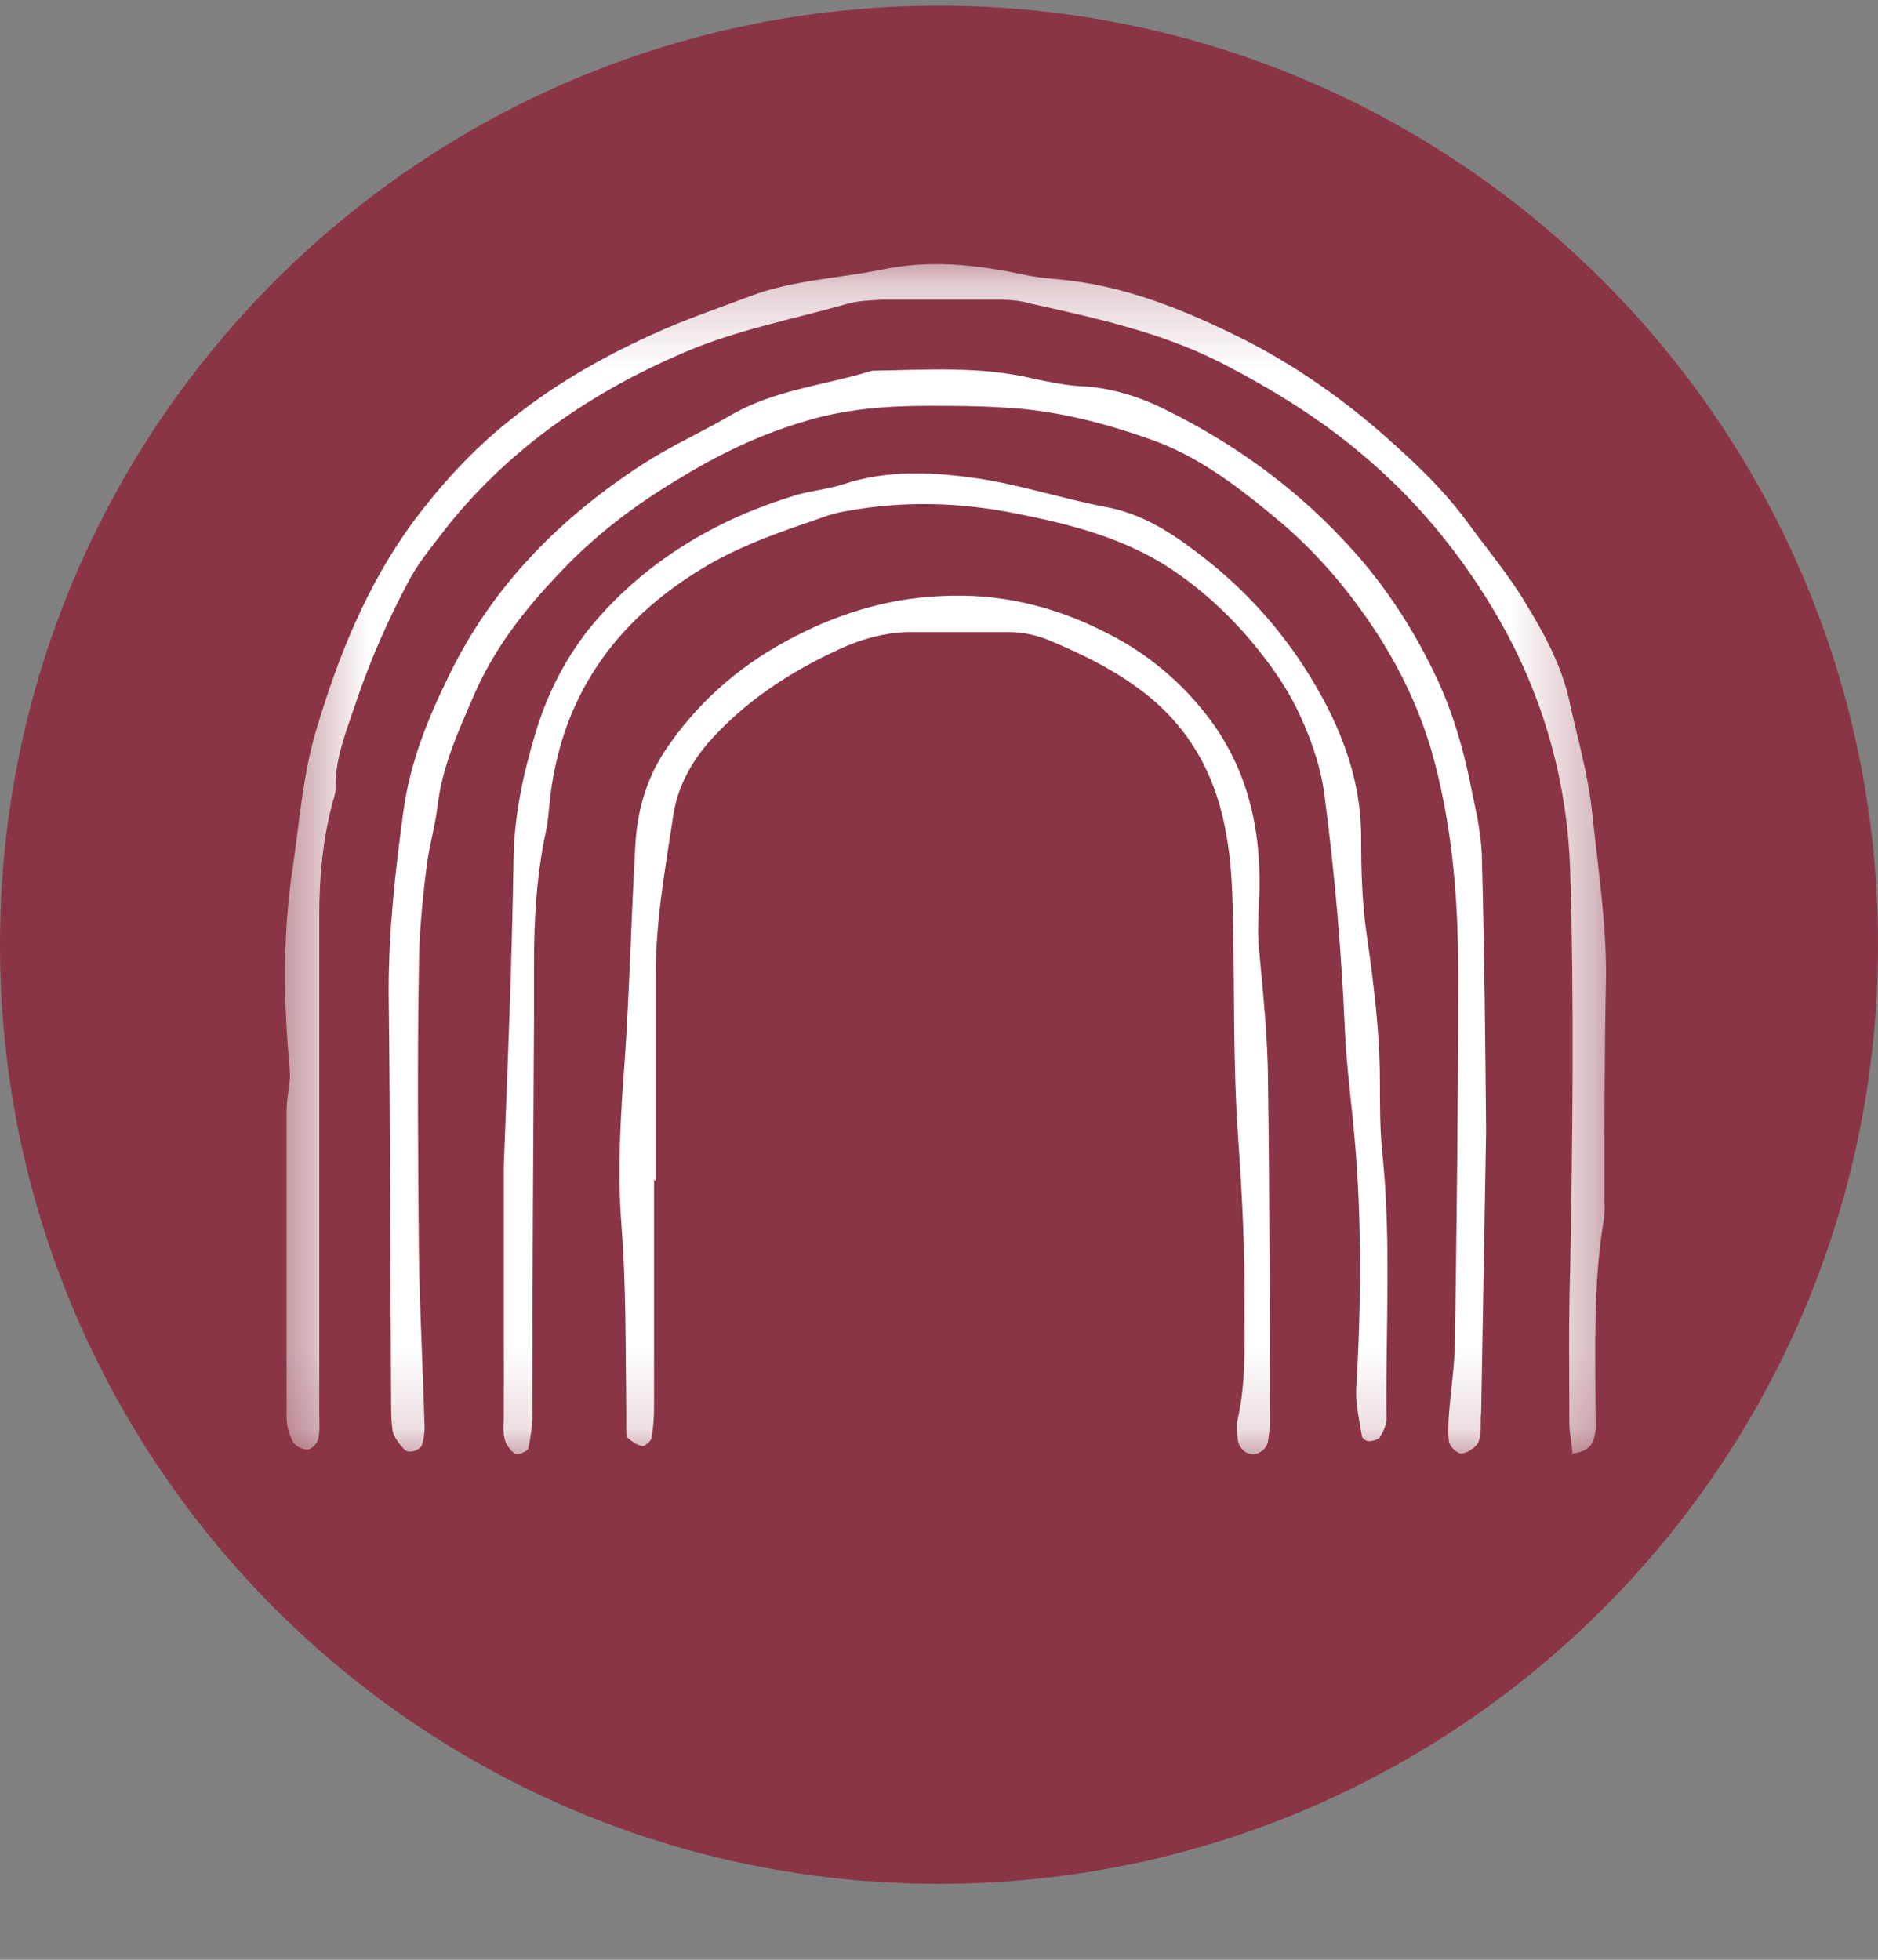
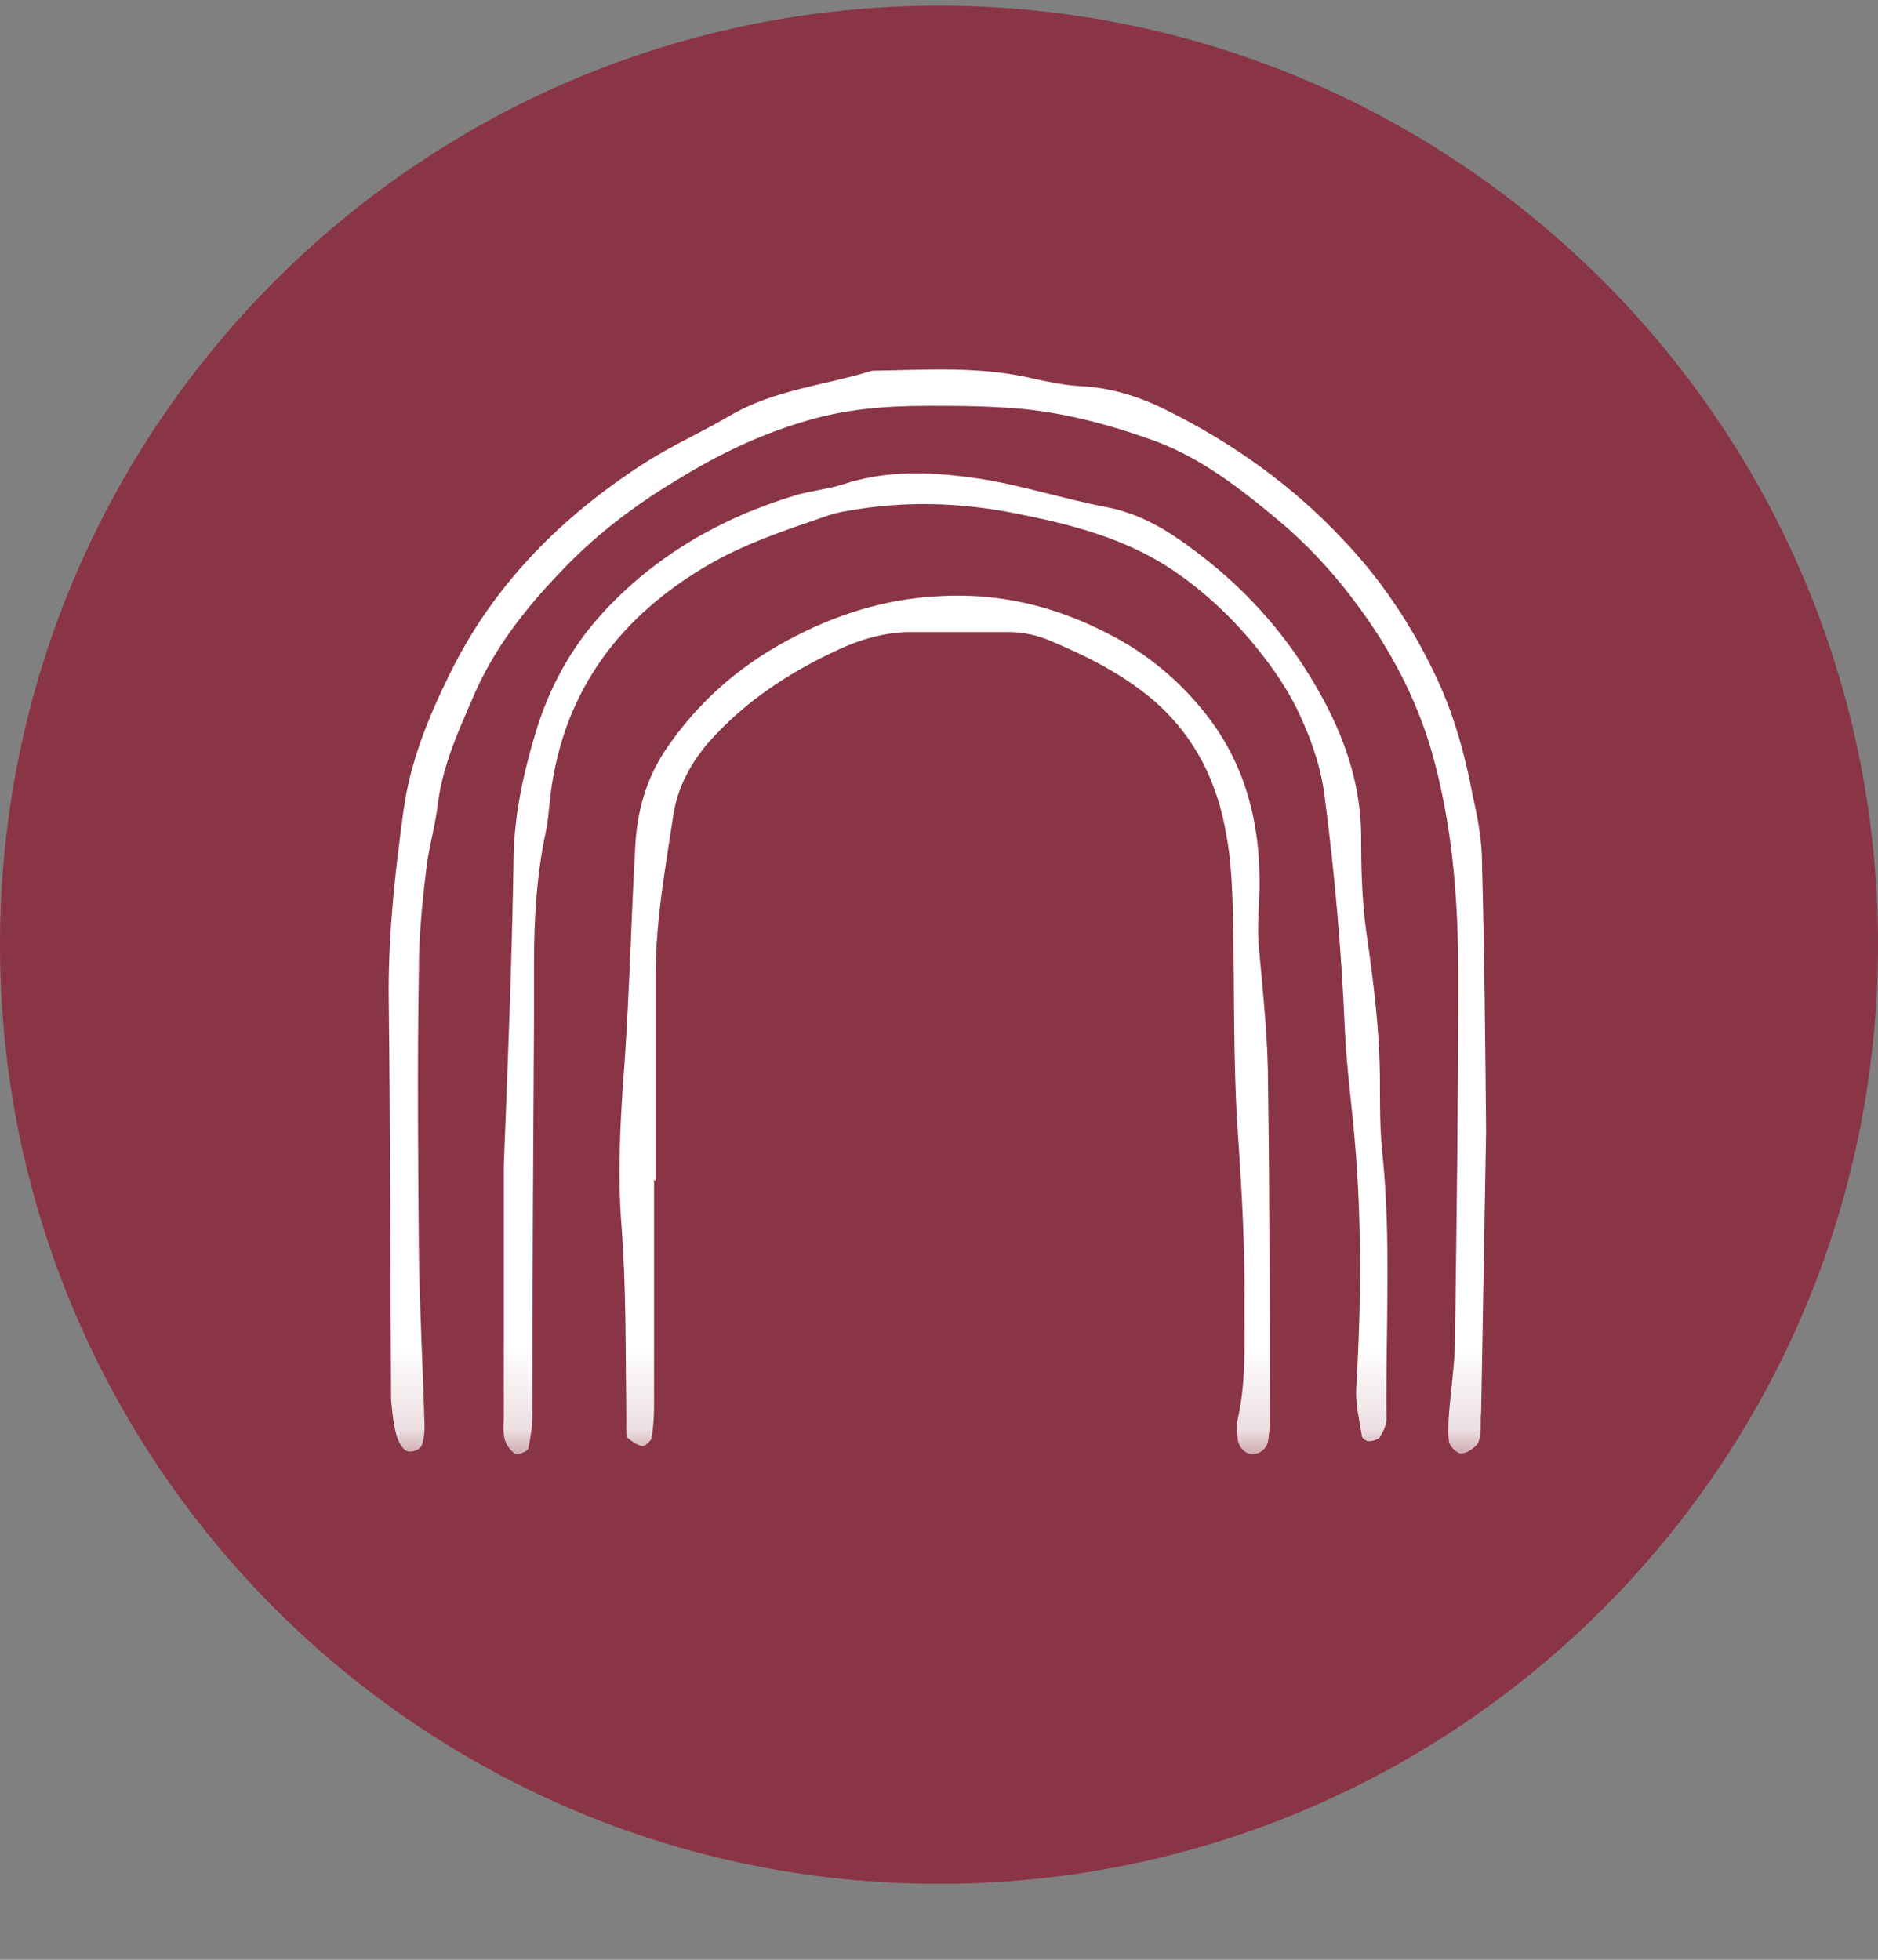
<svg xmlns="http://www.w3.org/2000/svg" fill="none" viewBox="0 0 23 24" height="24" width="23">
  <rect x="0" y="0" width="23" height="24" fill="#808080" stroke="none" />
  <path fill="#8A3546" d="M11.5 23.07C17.851 23.07 23 17.921 23 11.57C23 5.219 17.851 0.07 11.5 0.07C5.149 0.07 0 5.219 0 11.57C0 17.921 5.149 23.07 11.5 23.07Z" />
  <mask height="15" width="17" y="3" x="3" maskUnits="userSpaceOnUse" style="mask-type:luminance" id="mask0_1_16">
    <path fill="white" d="M19.68 3.24H3.49V17.84H19.68V3.24Z" />
  </mask>
  <g mask="url(#mask0_1_16)">
-     <path fill="white" d="M19.25 17.8C19.45 17.78 19.51 17.69 19.53 17.58C19.55 17.49 19.54 17.4 19.54 17.31C19.54 16.52 19.51 15.73 19.64 14.95C19.66 14.84 19.65 14.74 19.65 14.63C19.65 13.73 19.65 12.84 19.67 11.94C19.67 11.27 19.57 10.62 19.5 9.96C19.45 9.47 19.31 9.01 19.21 8.54C19.11 8.12 18.9 7.74 18.68 7.38C18.47 7.03 18.2 6.71 17.96 6.38C17.65 5.96 17.27 5.61 16.88 5.27C16.38 4.84 15.83 4.46 15.24 4.16C14.52 3.8 13.77 3.49 12.95 3.42C12.81 3.41 12.66 3.39 12.52 3.36C11.95 3.24 11.39 3.18 10.81 3.3C10.27 3.41 9.7 3.43 9.18 3.63C8.78 3.78 8.37 3.92 7.98 4.1C7.34 4.39 6.74 4.74 6.19 5.19C5.76 5.54 5.39 5.95 5.06 6.39C4.49 7.17 4.14 8.04 3.87 8.95C3.71 9.49 3.67 10.04 3.59 10.59C3.46 11.43 3.47 12.27 3.55 13.11C3.56 13.27 3.51 13.43 3.51 13.59C3.51 14.85 3.51 16.1 3.51 17.36C3.51 17.46 3.54 17.57 3.59 17.66C3.62 17.71 3.71 17.76 3.77 17.75C3.82 17.75 3.89 17.67 3.9 17.61C3.92 17.51 3.91 17.4 3.91 17.29C3.91 15.26 3.91 13.23 3.91 11.21C3.91 10.76 3.95 10.31 4.06 9.88C4.08 9.79 4.12 9.7 4.11 9.62C4.11 9.27 4.24 8.96 4.35 8.63C4.53 8.09 4.76 7.57 5.03 7.07C5.16 6.84 5.34 6.63 5.5 6.42C6.27 5.47 7.25 4.8 8.37 4.32C9.02 4.04 9.71 3.91 10.38 3.72C10.52 3.68 10.66 3.68 10.81 3.67C11.26 3.67 11.71 3.67 12.16 3.67C12.3 3.67 12.45 3.67 12.59 3.71C13.39 3.89 14.2 4.06 14.95 4.44C15.57 4.76 16.16 5.12 16.7 5.58C17.34 6.12 17.86 6.75 18.28 7.45C18.87 8.43 19.19 9.5 19.23 10.65C19.28 12.28 19.26 13.92 19.23 15.55C19.21 16.18 19.22 16.81 19.22 17.43C19.22 17.55 19.25 17.67 19.26 17.82L19.25 17.8Z" />
-     <path fill="white" d="M18.2 13.81C18.19 12.75 18.18 11.66 18.15 10.56C18.15 10.29 18.1 10.03 18.04 9.76C17.94 9.23 17.8 8.72 17.56 8.23C17.27 7.63 16.9 7.08 16.44 6.6C15.82 5.94 15.09 5.42 14.28 5.02C13.96 4.86 13.62 4.75 13.25 4.73C13.05 4.72 12.86 4.68 12.67 4.64C12.01 4.48 11.35 4.53 10.68 4.54C10.1 4.72 9.49 4.77 8.94 5.09C8.6 5.29 8.24 5.45 7.91 5.66C6.88 6.32 6.04 7.16 5.5 8.27C5.24 8.8 5.02 9.34 4.94 9.94C4.84 10.67 4.76 11.4 4.76 12.14C4.78 13.81 4.78 15.48 4.79 17.15C4.79 17.28 4.79 17.4 4.81 17.53C4.83 17.61 4.89 17.68 4.95 17.75C5.01 17.81 5.15 17.76 5.17 17.69C5.19 17.62 5.2 17.55 5.2 17.48C5.18 16.76 5.14 16.05 5.13 15.33C5.12 14.18 5.11 13.03 5.13 11.88C5.13 11.47 5.17 11.06 5.22 10.65C5.25 10.38 5.33 10.12 5.36 9.86C5.42 9.37 5.62 8.94 5.81 8.5C6.06 7.93 6.43 7.46 6.85 7.02C7.28 6.56 7.78 6.18 8.32 5.86C8.79 5.57 9.29 5.33 9.82 5.17C10.33 5.01 10.84 4.97 11.36 4.97C11.67 4.97 11.97 4.97 12.28 4.99C12.9 5.02 13.49 5.17 14.06 5.37C14.68 5.58 15.19 5.98 15.69 6.4C16.16 6.8 16.55 7.27 16.88 7.78C17.16 8.22 17.38 8.68 17.53 9.19C17.79 10.1 17.86 11.02 17.86 11.96C17.86 13.43 17.84 14.91 17.82 16.38C17.82 16.72 17.76 17.06 17.74 17.4C17.74 17.49 17.73 17.58 17.75 17.67C17.77 17.73 17.84 17.79 17.89 17.8C17.95 17.8 18.02 17.76 18.07 17.71C18.11 17.68 18.12 17.62 18.13 17.57C18.14 17.48 18.13 17.39 18.14 17.3C18.16 16.17 18.18 15.04 18.2 13.87V13.81Z" />
+     <path fill="white" d="M18.2 13.81C18.19 12.75 18.18 11.66 18.15 10.56C18.15 10.29 18.1 10.03 18.04 9.76C17.94 9.23 17.8 8.72 17.56 8.23C17.27 7.63 16.9 7.08 16.44 6.6C15.82 5.94 15.09 5.42 14.28 5.02C13.96 4.86 13.62 4.75 13.25 4.73C13.05 4.72 12.86 4.68 12.67 4.64C12.01 4.48 11.35 4.53 10.68 4.54C10.1 4.72 9.49 4.77 8.94 5.09C8.6 5.29 8.24 5.45 7.91 5.66C6.88 6.32 6.04 7.16 5.5 8.27C5.24 8.8 5.02 9.34 4.94 9.94C4.84 10.67 4.76 11.4 4.76 12.14C4.78 13.81 4.78 15.48 4.79 17.15C4.83 17.61 4.89 17.68 4.95 17.75C5.01 17.81 5.15 17.76 5.17 17.69C5.19 17.62 5.2 17.55 5.2 17.48C5.18 16.76 5.14 16.05 5.13 15.33C5.12 14.18 5.11 13.03 5.13 11.88C5.13 11.47 5.17 11.06 5.22 10.65C5.25 10.38 5.33 10.12 5.36 9.86C5.42 9.37 5.62 8.94 5.81 8.5C6.06 7.93 6.43 7.46 6.85 7.02C7.28 6.56 7.78 6.18 8.32 5.86C8.79 5.57 9.29 5.33 9.82 5.17C10.33 5.01 10.84 4.97 11.36 4.97C11.67 4.97 11.97 4.97 12.28 4.99C12.9 5.02 13.49 5.17 14.06 5.37C14.68 5.58 15.19 5.98 15.69 6.4C16.16 6.8 16.55 7.27 16.88 7.78C17.16 8.22 17.38 8.68 17.53 9.19C17.79 10.1 17.86 11.02 17.86 11.96C17.86 13.43 17.84 14.91 17.82 16.38C17.82 16.72 17.76 17.06 17.74 17.4C17.74 17.49 17.73 17.58 17.75 17.67C17.77 17.73 17.84 17.79 17.89 17.8C17.95 17.8 18.02 17.76 18.07 17.71C18.11 17.68 18.12 17.62 18.13 17.57C18.14 17.48 18.13 17.39 18.14 17.3C18.16 16.17 18.18 15.04 18.2 13.87V13.81Z" />
    <path fill="white" d="M6.17 14.27V17.34C6.17 17.48 6.14 17.63 6.25 17.75C6.27 17.78 6.31 17.81 6.34 17.81C6.39 17.8 6.46 17.77 6.47 17.74C6.5 17.6 6.52 17.46 6.52 17.32C6.52 15.7 6.53 14.09 6.54 12.47C6.54 12.25 6.54 12.04 6.54 11.82C6.54 11.26 6.57 10.71 6.69 10.16C6.71 10.06 6.72 9.95 6.73 9.84C6.86 8.55 7.52 7.61 8.62 6.95C9.1 6.66 9.63 6.49 10.15 6.31C10.22 6.29 10.29 6.27 10.36 6.26C11.06 6.13 11.76 6.15 12.45 6.29C13.11 6.42 13.78 6.59 14.36 6.98C14.76 7.25 15.12 7.59 15.42 7.97C15.62 8.22 15.8 8.49 15.93 8.78C16.08 9.11 16.19 9.44 16.23 9.81C16.35 10.74 16.43 11.66 16.47 12.6C16.49 13.05 16.55 13.49 16.59 13.94C16.68 14.96 16.67 15.98 16.61 17.01C16.6 17.2 16.65 17.4 16.68 17.59C16.68 17.61 16.73 17.65 16.76 17.65C16.81 17.65 16.88 17.63 16.9 17.6C16.94 17.53 16.99 17.44 16.98 17.35C16.97 16.27 17.04 15.2 16.93 14.12C16.9 13.84 16.9 13.55 16.9 13.26C16.9 12.63 16.82 12.01 16.73 11.39C16.68 11.02 16.67 10.64 16.67 10.26C16.67 9.48 16.38 8.8 15.96 8.15C15.6 7.6 15.16 7.14 14.64 6.75C14.31 6.5 13.97 6.29 13.55 6.21C13.02 6.11 12.51 5.94 11.98 5.86C11.43 5.78 10.87 5.75 10.33 5.93C10.14 5.99 9.94 6.01 9.76 6.06C8.83 6.34 8.01 6.81 7.36 7.53C6.98 7.95 6.72 8.44 6.56 8.97C6.41 9.47 6.3 9.97 6.29 10.5C6.27 11.76 6.22 13.01 6.17 14.27Z" />
    <path fill="white" d="M8.03 14.47C8.03 13.63 8.03 12.78 8.03 11.94C8.03 11.27 8.15 10.62 8.25 9.96C8.3 9.65 8.45 9.36 8.67 9.1C9.12 8.59 9.67 8.23 10.28 7.95C10.54 7.83 10.82 7.75 11.11 7.74C11.52 7.74 11.94 7.74 12.35 7.74C12.53 7.74 12.71 7.78 12.87 7.85C13.32 8.04 13.74 8.25 14.12 8.57C14.64 9.02 14.91 9.58 15.02 10.23C15.08 10.55 15.09 10.87 15.1 11.19C15.12 12.09 15.1 12.99 15.16 13.88C15.21 14.6 15.25 15.31 15.24 16.03C15.24 16.48 15.26 16.93 15.16 17.37C15.14 17.45 15.15 17.55 15.16 17.64C15.18 17.73 15.24 17.8 15.34 17.81C15.42 17.81 15.51 17.75 15.53 17.65C15.54 17.58 15.55 17.51 15.55 17.44C15.55 16.06 15.55 14.67 15.53 13.29C15.53 12.73 15.47 12.18 15.42 11.63C15.4 11.43 15.41 11.24 15.42 11.04C15.46 10.21 15.3 9.43 14.78 8.76C14.46 8.35 14.06 8.01 13.59 7.77C12.94 7.43 12.26 7.26 11.52 7.3C10.84 7.33 10.22 7.53 9.63 7.85C9.02 8.18 8.52 8.63 8.14 9.2C7.91 9.55 7.8 9.95 7.78 10.37C7.73 11.25 7.71 12.13 7.65 13C7.6 13.66 7.56 14.33 7.61 14.99C7.67 15.76 7.66 16.53 7.67 17.3C7.67 17.37 7.67 17.44 7.67 17.52C7.67 17.55 7.67 17.6 7.7 17.62C7.75 17.66 7.81 17.7 7.87 17.71C7.9 17.71 7.97 17.65 7.98 17.61C8 17.49 8.01 17.36 8.01 17.24C8.01 16.77 8.01 16.31 8.01 15.84C8.01 15.37 8.01 14.91 8.01 14.44L8.03 14.47Z" />
  </g>
</svg>